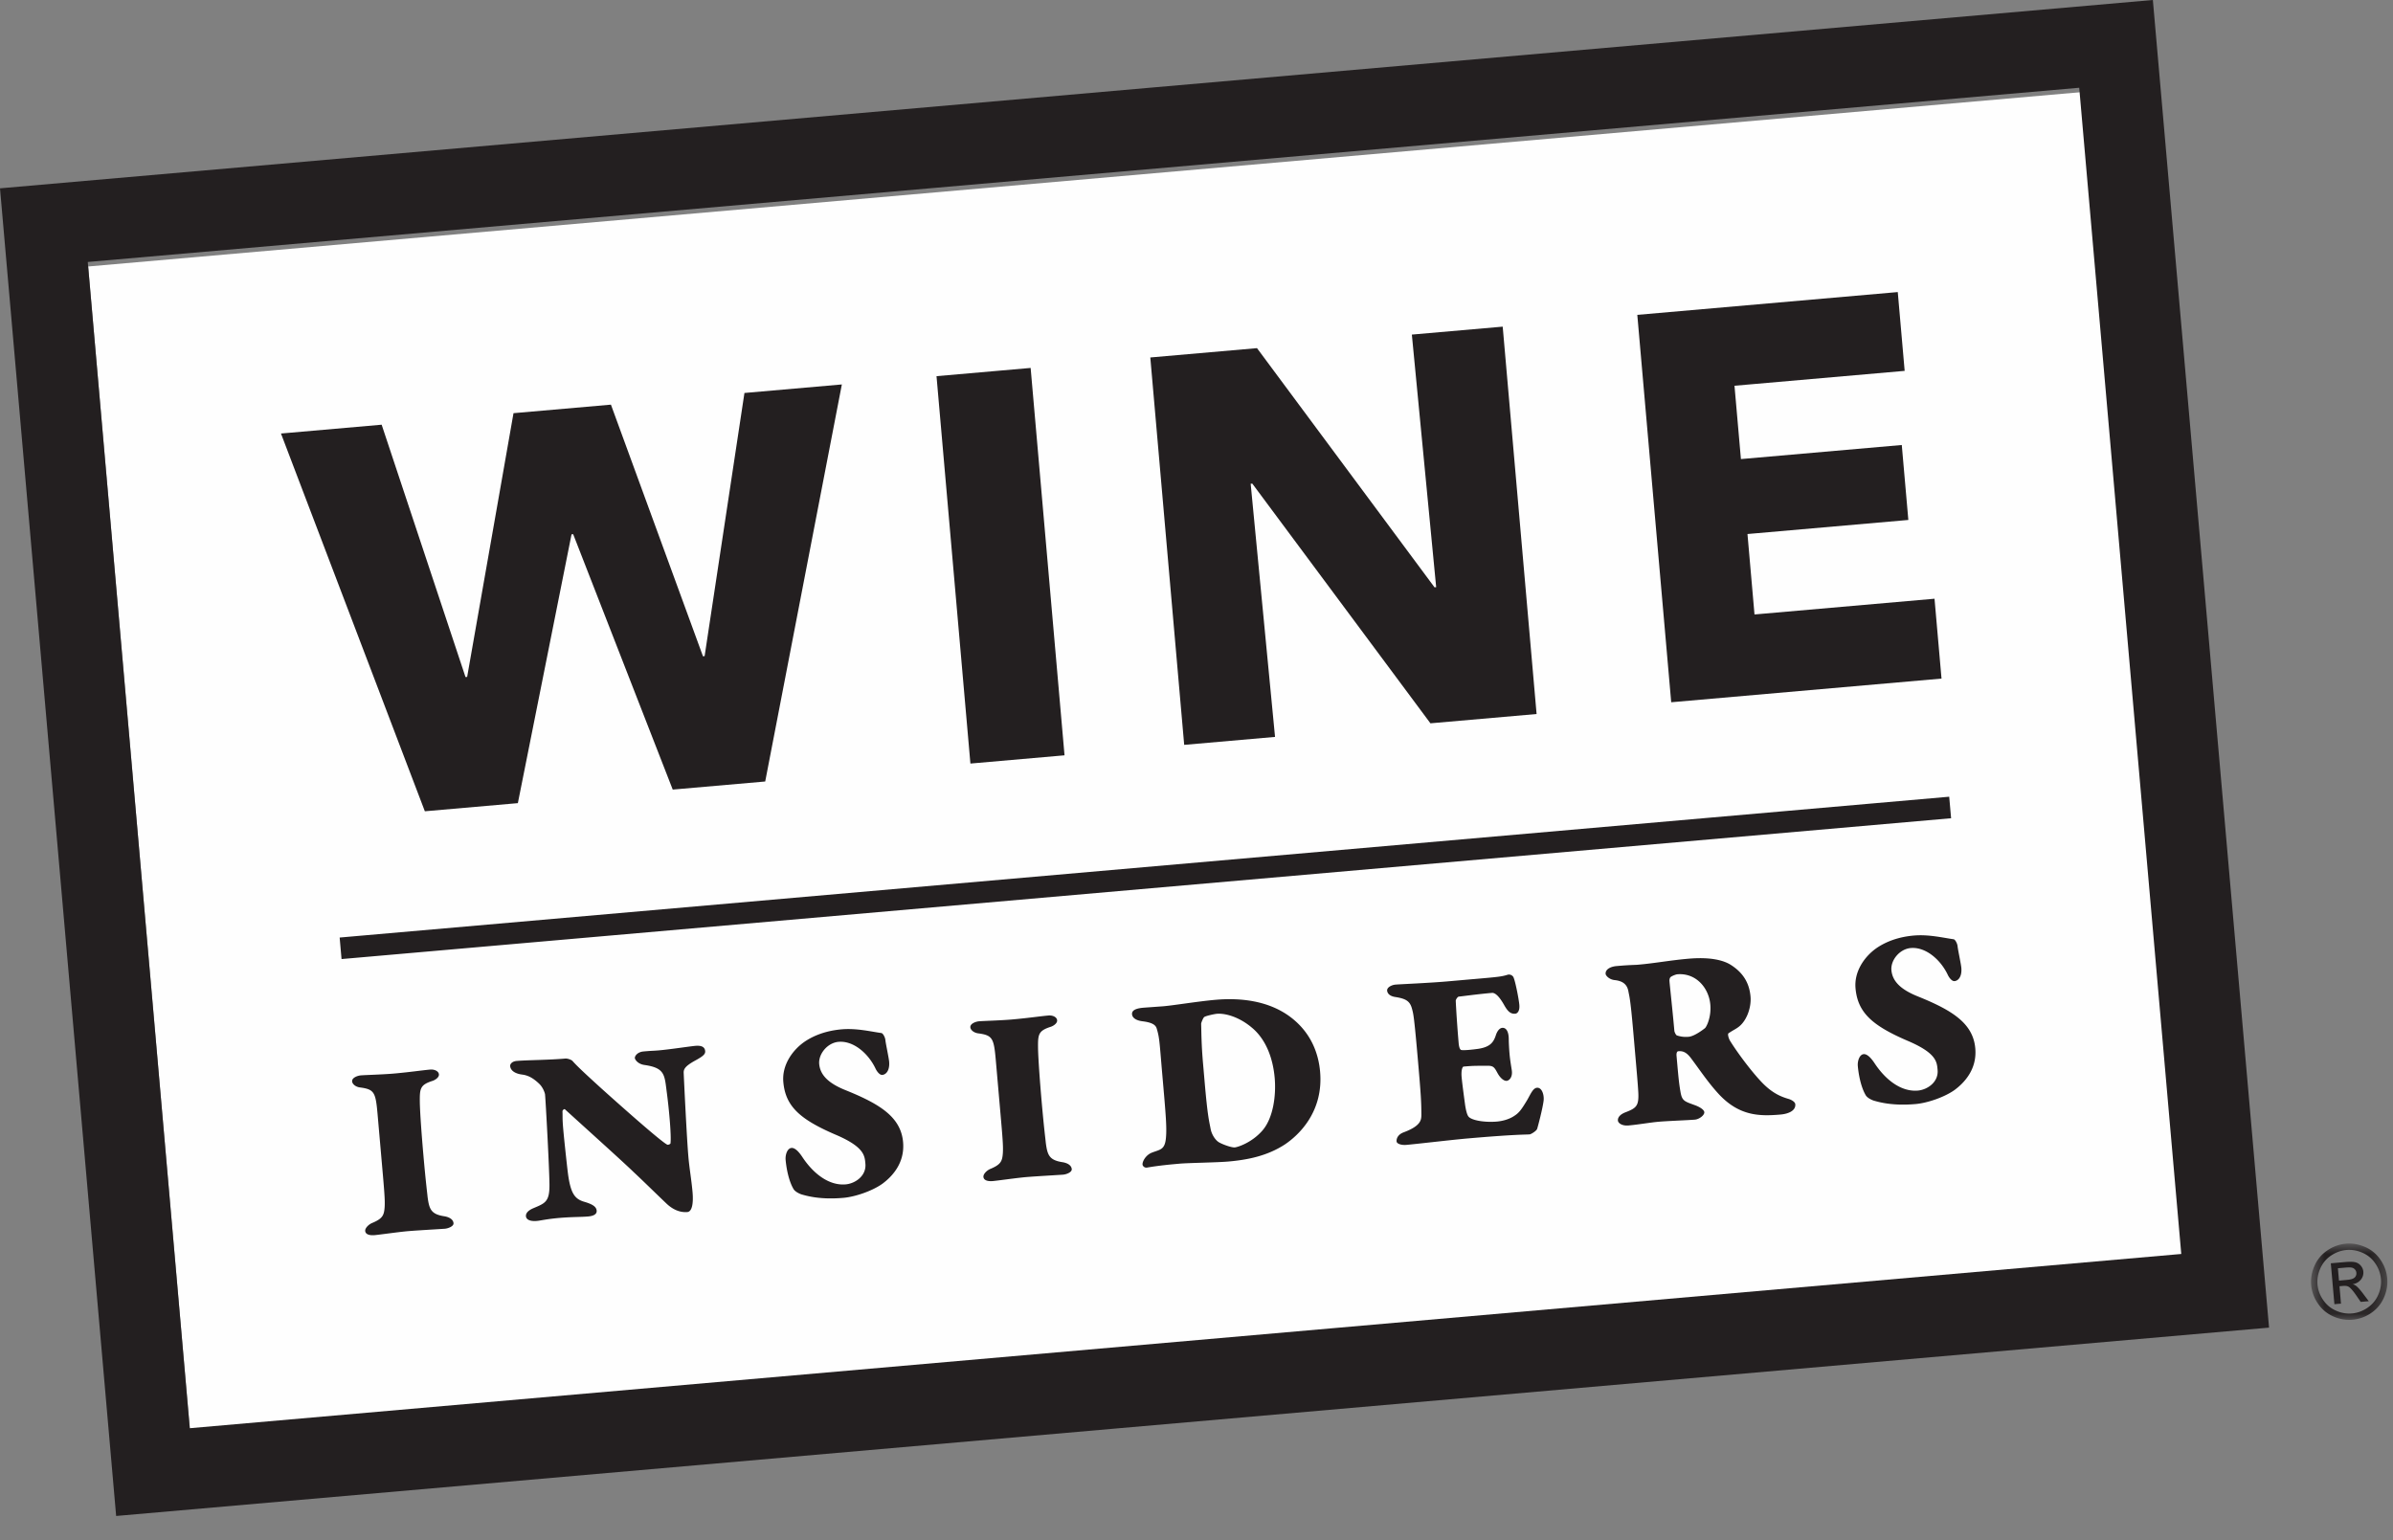
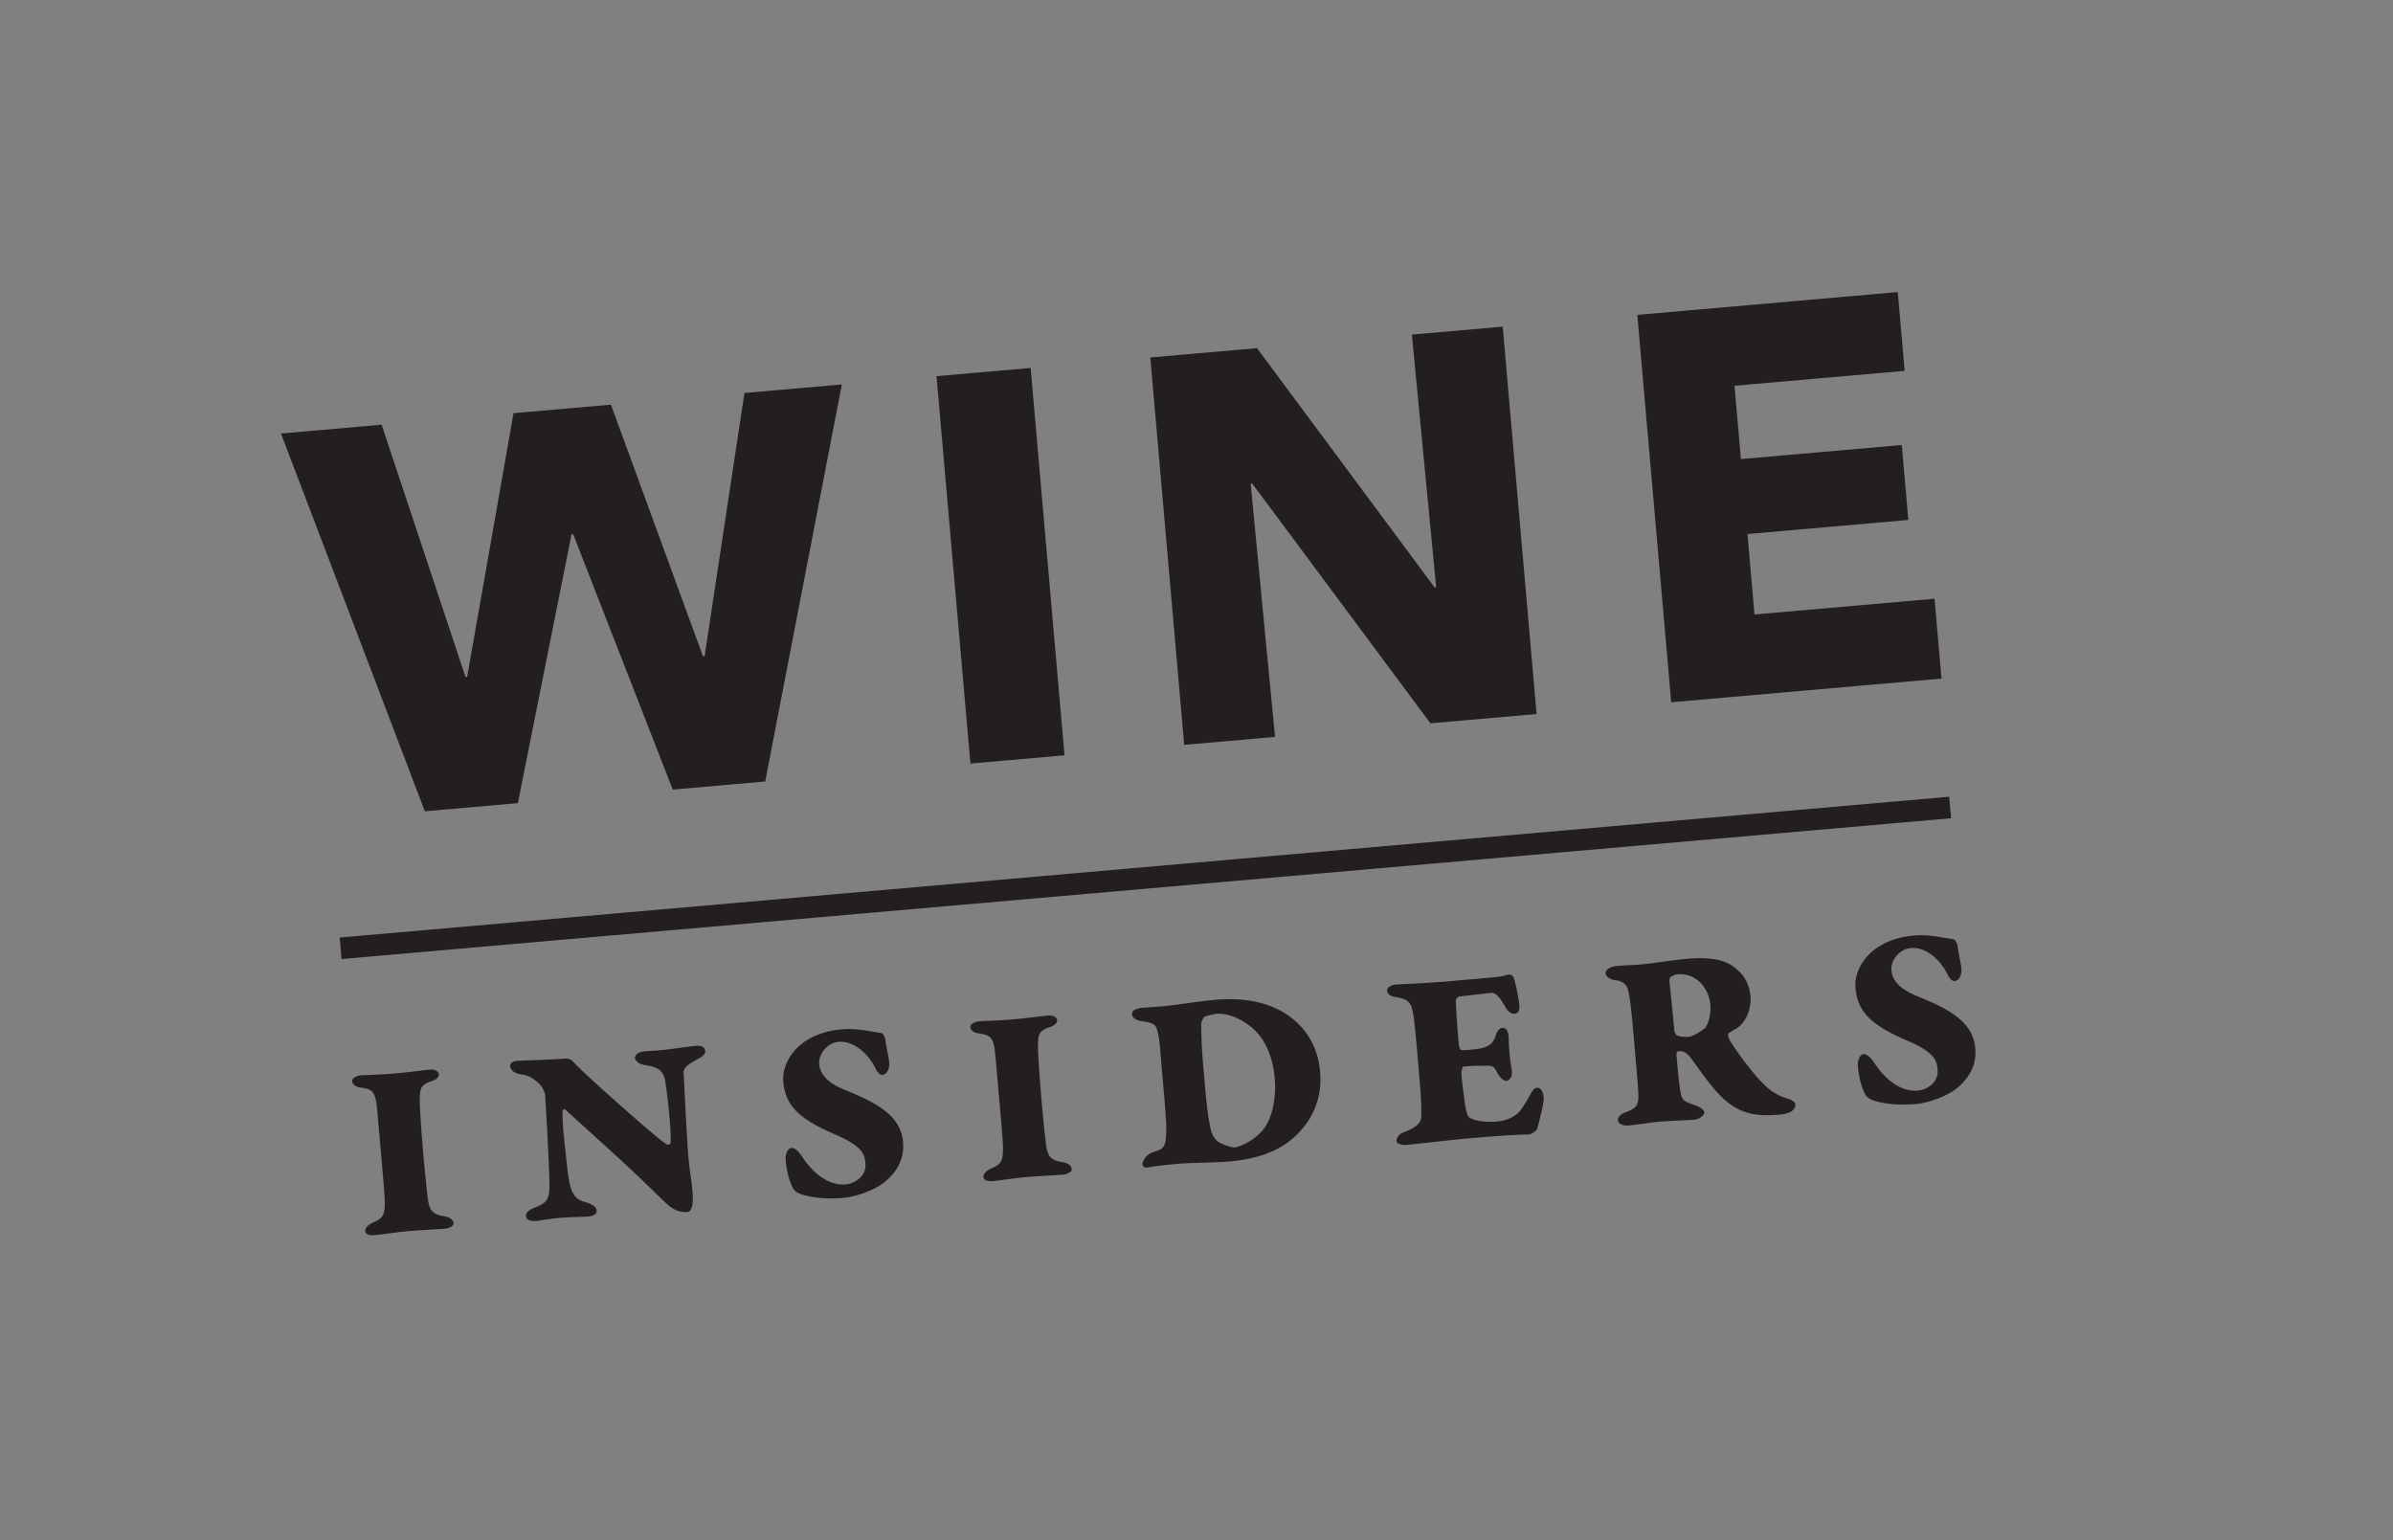
<svg xmlns="http://www.w3.org/2000/svg" xmlns:xlink="http://www.w3.org/1999/xlink" width="160" height="103" viewBox="0 0 160 103">
  <rect x="0" y="0" width="160" height="103" fill="#808080" stroke="none" />
  <defs>
-     <path id="a" d="M.575.811h5.103v5.103H.575z" />
-   </defs>
+     </defs>
  <g fill="none" fill-rule="evenodd">
-     <path fill="#FEFEFE" d="M148.008 85.676L12.866 97.499l-6.97-79.68L141.036 5.996z" />
-     <path fill="#231F20" d="M143.936 0L0 12.593l7.766 88.776 143.946-12.594L143.944 0h-.008zM5.868 17.518L139.02 5.868l6.823 77.982L12.69 95.501 5.868 17.518z" />
    <path fill="#231F20" d="M130.454 54.714L22.836 64.13l-.126-1.439 107.617-9.416zM51.163 52.257l-6.183.54-6.656-17.076-.11.01-3.589 17.973-6.219.544-9.62-25.26 6.732-.589 5.606 16.873.11-.008 3.1-17.636 6.514-.57 6.154 16.826.11-.01 2.663-17.597 6.513-.57zM64.883 51.057l-2.266-25.904 6.293-.55 2.266 25.903zM95.641 48.366l-11.91-16.028-.109.01 1.629 16.927-6.074.532-2.266-25.904 7.134-.624 11.87 15.994.11-.01-1.626-16.89 6.074-.531 2.266 25.903zM111.74 46.958l-2.267-25.904 17.415-1.524.461 5.269-11.378.995.43 4.903 10.755-.941.439 5.012-10.756.941.47 5.379 12.036-1.053.468 5.34zM25.246 74.51c-.13-1.481-.217-1.67-1.189-1.797-.305-.044-.5-.24-.513-.399-.024-.264.391-.389.568-.405.335-.029 1.452-.056 2.227-.123 1.058-.094 1.917-.222 2.428-.267.264-.022.56.094.58.323.017.211-.27.379-.407.426-.847.27-.88.503-.87 1.427.013.761.13 2.297.235 3.495.168 1.922.263 2.606.283 2.835.108.825.226 1.17 1.127 1.305.342.06.587.215.608.462.019.211-.36.35-.571.37-.177.015-1.892.112-2.49.164-.617.054-1.898.238-2.215.265-.23.02-.605 0-.629-.282-.017-.194.245-.448.485-.54.685-.29.773-.511.815-1.048.02-.376.01-.694-.116-2.14l-.356-4.07zM34.542 70.943c.705-.061 2.126-.061 3.255-.16.158-.014.416.088.474.153.336.38.935.931 1.86 1.774 1.023.922 4.086 3.657 4.493 3.835.054.012.192-.035.206-.09.063-.485-.085-2.178-.244-3.388-.158-1.195-.11-1.661-1.513-1.857-.432-.069-.616-.356-.626-.461-.011-.123.16-.404.583-.441.635-.057.601-.035 1.06-.076.722-.064 2.054-.269 2.406-.299.37-.032.627.052.653.351.017.194-.113.33-.655.626-.696.38-.785.584-.782.814.035.814.212 4.458.316 5.64.067.774.206 1.544.277 2.354.064.741-.03 1.3-.346 1.328-.564.048-1.05-.229-1.419-.587-.717-.683-1.63-1.58-2.172-2.083-.737-.717-3.745-3.42-4.595-4.199-.057-.048-.17.068-.165.14.017.39-.014.445.052 1.202.07.793.246 2.395.304 2.87.173 1.369.44 1.772 1.078 1.965.62.177.83.354.852.6.018.212-.164.352-.57.388-.494.043-1.1.026-1.928.098-.828.072-1.262.18-1.49.2-.53.048-.724-.13-.74-.307-.02-.23.179-.407.487-.54.788-.336 1.1-.417 1.085-1.605-.015-1.19-.245-5.431-.294-5.995-.01-.106-.13-.468-.382-.714-.407-.39-.743-.574-1.157-.626-.412-.053-.766-.235-.795-.57-.01-.123.115-.312.432-.34M58.926 69.076c.108.009.256.28.273.474.018.211.226 1.17.25 1.435.052.598-.209.87-.455.891-.194.018-.379-.268-.445-.403-.48-1.025-1.48-1.896-2.484-1.808-.74.064-1.35.81-1.292 1.48.07.794.703 1.324 1.752 1.748 2.32.933 3.71 1.806 3.857 3.48.126 1.446-.79 2.343-1.39 2.786-.653.466-1.79.867-2.6.938-1.5.131-2.39-.11-2.81-.233-.128-.043-.423-.176-.529-.362-.355-.608-.488-1.52-.525-1.943-.03-.336.11-.774.392-.799.194-.017.441.174.728.61.757 1.143 1.803 1.922 2.896 1.826.635-.056 1.389-.565 1.318-1.377-.047-.529-.062-1.113-1.944-1.925-2.418-1.032-3.4-1.905-3.544-3.545-.1-1.145.629-2.15 1.434-2.7.637-.43 1.463-.733 2.468-.82.986-.087 1.949.15 2.65.247M66.581 70.893c-.13-1.48-.217-1.668-1.188-1.797-.306-.044-.5-.24-.514-.398-.023-.265.392-.39.568-.405.336-.03 1.451-.056 2.228-.124 1.058-.093 1.917-.221 2.428-.265.264-.024.558.092.578.321.019.212-.269.38-.406.427-.847.27-.88.503-.87 1.427.014.76.13 2.297.234 3.496.168 1.92.264 2.605.284 2.835.108.824.226 1.169 1.127 1.304.342.059.587.215.609.462.018.212-.36.35-.572.37-.176.015-1.891.112-2.49.164-.617.054-1.898.237-2.215.265-.23.02-.604 0-.629-.282-.017-.195.245-.449.486-.54.685-.291.773-.512.814-1.048.02-.375.01-.695-.116-2.14l-.356-4.072zM80.52 68.004c-.069.042-.215.392-.209.462.018.602.013 1.367.13 2.69l.11 1.268c.197 2.257.293 2.532.392 3.057.067.367.294.72.52.877.209.142.869.386 1.099.367.193-.018 1.127-.312 1.837-1.12.727-.828.932-2.338.83-3.519-.113-1.287-.564-2.58-1.54-3.381-.844-.71-1.772-.965-2.335-.915-.141.012-.717.133-.834.214m5.621-.1c1.59 1.122 2.028 2.664 2.123 3.757.236 2.697-1.44 4.247-2.346 4.859-1.192.779-2.503 1.036-3.807 1.15-.723.063-2.656.09-3.22.14-.565.05-1.358.118-2.197.263-.14.03-.292-.081-.302-.205-.018-.193.21-.64.64-.8.55-.21.854-.183.926-.989.063-.698-.014-1.579-.217-3.906-.212-2.416-.203-2.718-.38-3.324-.052-.19-.111-.452-.955-.556-.43-.051-.694-.223-.716-.47-.023-.265.25-.395.761-.44l1.218-.088c.618-.036 2.368-.332 3.602-.44 1.693-.148 3.47.07 4.87 1.049M98.54 65.469c1.604-.14 1.85-.162 2.248-.286a.346.346 0 0 1 .384.126c.121.167.38 1.494.413 1.883.04.457-.162.582-.268.591-.317.028-.51-.15-.763-.608-.398-.694-.656-.795-.797-.783-1.005.088-1.97.226-2.217.248-.088.007-.212.213-.206.284.013.336.088 1.609.194 2.825.024.282.093.454.183.463.199.036.814-.036 1.13-.08.788-.123 1.01-.427 1.166-.884.082-.273.24-.5.434-.518.247-.022.426.212.437.726 0 .212.018.62.053 1.025.036.406.107.808.147 1.071.077.472-.168.708-.345.722-.159.015-.404-.159-.594-.498-.212-.389-.276-.508-.648-.511-.728.01-.837-.016-1.63.054-.088.007-.173.263-.134.704.042.475.184 1.494.235 1.88.08.508.168.696.227.762.2.249 1.065.404 1.912.33.281-.026.77-.12 1.157-.386.319-.205.476-.433.818-.995.248-.413.405-.852.687-.878.335-.028.485.473.447.85-.061.52-.381 1.739-.436 1.903-.043.127-.396.355-.502.364-.23.02-.942-.007-4.15.273-1.111.098-3.326.362-4.084.429-.37.032-.646-.085-.659-.226-.019-.211.1-.47.462-.609 1.187-.441 1.187-.85 1.195-1.17-.005-.852-.018-1.225-.256-3.94-.238-2.713-.282-2.817-.364-3.129-.134-.52-.38-.695-1.1-.81-.468-.065-.56-.305-.57-.43-.02-.227.321-.382.55-.402.3-.027 2.265-.11 3.427-.211l1.816-.16zM112.135 65.15c-.07.005-.329.099-.428.178-.05.041-.096.134-.082.292.043.494.223 2.13.326 3.311.005.07.095.275.168.306.256.083.49.116.79.09.388-.034.987-.495 1.086-.575.1-.08.434-.73.36-1.576-.097-1.11-.952-2.138-2.22-2.027m4.274 3.374c-.245.252-.487.327-.838.571-.084.06.033.388.095.489.456.74 1.364 1.977 2.108 2.764.685.721 1.257.974 1.822 1.138.182.054.425.193.44.351.039.46-.513.65-.988.691-1.411.123-2.78.101-4.154-1.396-.708-.772-1.26-1.612-1.824-2.362-.322-.434-.576-.5-.858-.475-.123.01-.122.224-.118.277.124 1.41.16 1.833.267 2.445.108.63.287.632 1.02.906.332.13.56.305.572.446.018.195-.33.473-.63.499-.441.039-1.804.087-2.422.141-.546.048-1.368.191-2.02.25-.424.035-.69-.154-.705-.33-.021-.247.21-.445.537-.563.705-.275.869-.431.827-1.315-.038-.637-.066-.954-.343-4.127-.19-2.168-.252-2.269-.32-2.636-.066-.35-.255-.688-.936-.753-.34-.041-.575-.288-.586-.41-.026-.3.312-.49.735-.526.9-.08 1.202-.07 1.431-.09 1.163-.102 2.123-.293 3.357-.4 1.551-.137 2.392.127 2.842.408.81.515 1.241 1.189 1.323 2.123.059.67-.21 1.456-.634 1.884M130.615 62.804c.108.008.255.28.273.473.018.212.226 1.172.25 1.436.052.599-.209.87-.455.892-.194.016-.38-.27-.444-.405-.48-1.025-1.48-1.895-2.485-1.807-.74.064-1.35.81-1.291 1.48.07.793.701 1.323 1.751 1.748 2.32.933 3.71 1.806 3.857 3.48.127 1.446-.79 2.343-1.39 2.787-.653.465-1.79.866-2.6.937-1.499.131-2.39-.11-2.81-.233-.128-.043-.424-.177-.529-.363-.355-.608-.488-1.52-.525-1.943-.03-.335.11-.773.392-.798.194-.017.442.174.729.61.757 1.143 1.801 1.921 2.895 1.826.634-.056 1.389-.565 1.318-1.377-.046-.528-.063-1.113-1.945-1.926-2.417-1.03-3.4-1.904-3.543-3.543-.1-1.147.63-2.152 1.434-2.701.637-.429 1.462-.733 2.468-.82.987-.086 1.949.149 2.65.247" />
    <g transform="translate(153.946 82.342)">
      <mask id="b" fill="#fff">
        <use xlink:href="#a" />
      </mask>
-       <path fill="#231F20" d="M2.442 3.289l.536-.048c.256-.021.428-.076.514-.16a.375.375 0 0 0 .113-.315.382.382 0 0 0-.285-.339c-.083-.024-.232-.026-.447-.008l-.503.044.072.826zm-.306 1.577l-.24-2.735.94-.082c.321-.028.557-.024.704.014.148.038.271.117.367.235.096.118.152.249.164.39.017.2-.04.38-.169.541a.852.852 0 0 1-.546.299c.1.032.182.073.245.124.12.098.27.267.452.508l.38.506-.539.046-.28-.409c-.22-.322-.394-.521-.517-.597-.087-.055-.207-.076-.363-.063l-.258.023.101 1.162-.441.038zm.806-3.624a2.176 2.176 0 0 0-1.019.366 1.975 1.975 0 0 0-.724.854c-.161.356-.226.72-.194 1.088.032.367.157.71.374 1.028.216.32.502.558.855.716.353.159.713.222 1.079.19.367-.032.71-.158 1.03-.375.321-.217.56-.501.717-.853.157-.351.22-.71.188-1.077A2.163 2.163 0 0 0 4.87 2.14a1.961 1.961 0 0 0-.862-.715 2.18 2.18 0 0 0-1.066-.183zM2.906.82c.426-.037.852.036 1.278.22.426.183.77.468 1.033.857.263.388.413.802.451 1.245.039.438-.036.869-.224 1.293a2.373 2.373 0 0 1-.858 1.024 2.57 2.57 0 0 1-2.53.221 2.374 2.374 0 0 1-1.024-.86 2.567 2.567 0 0 1-.448-1.233 2.587 2.587 0 0 1 .23-1.305 2.35 2.35 0 0 1 .87-1.024A2.606 2.606 0 0 1 2.906.82z" mask="url(#b)" />
    </g>
  </g>
</svg>